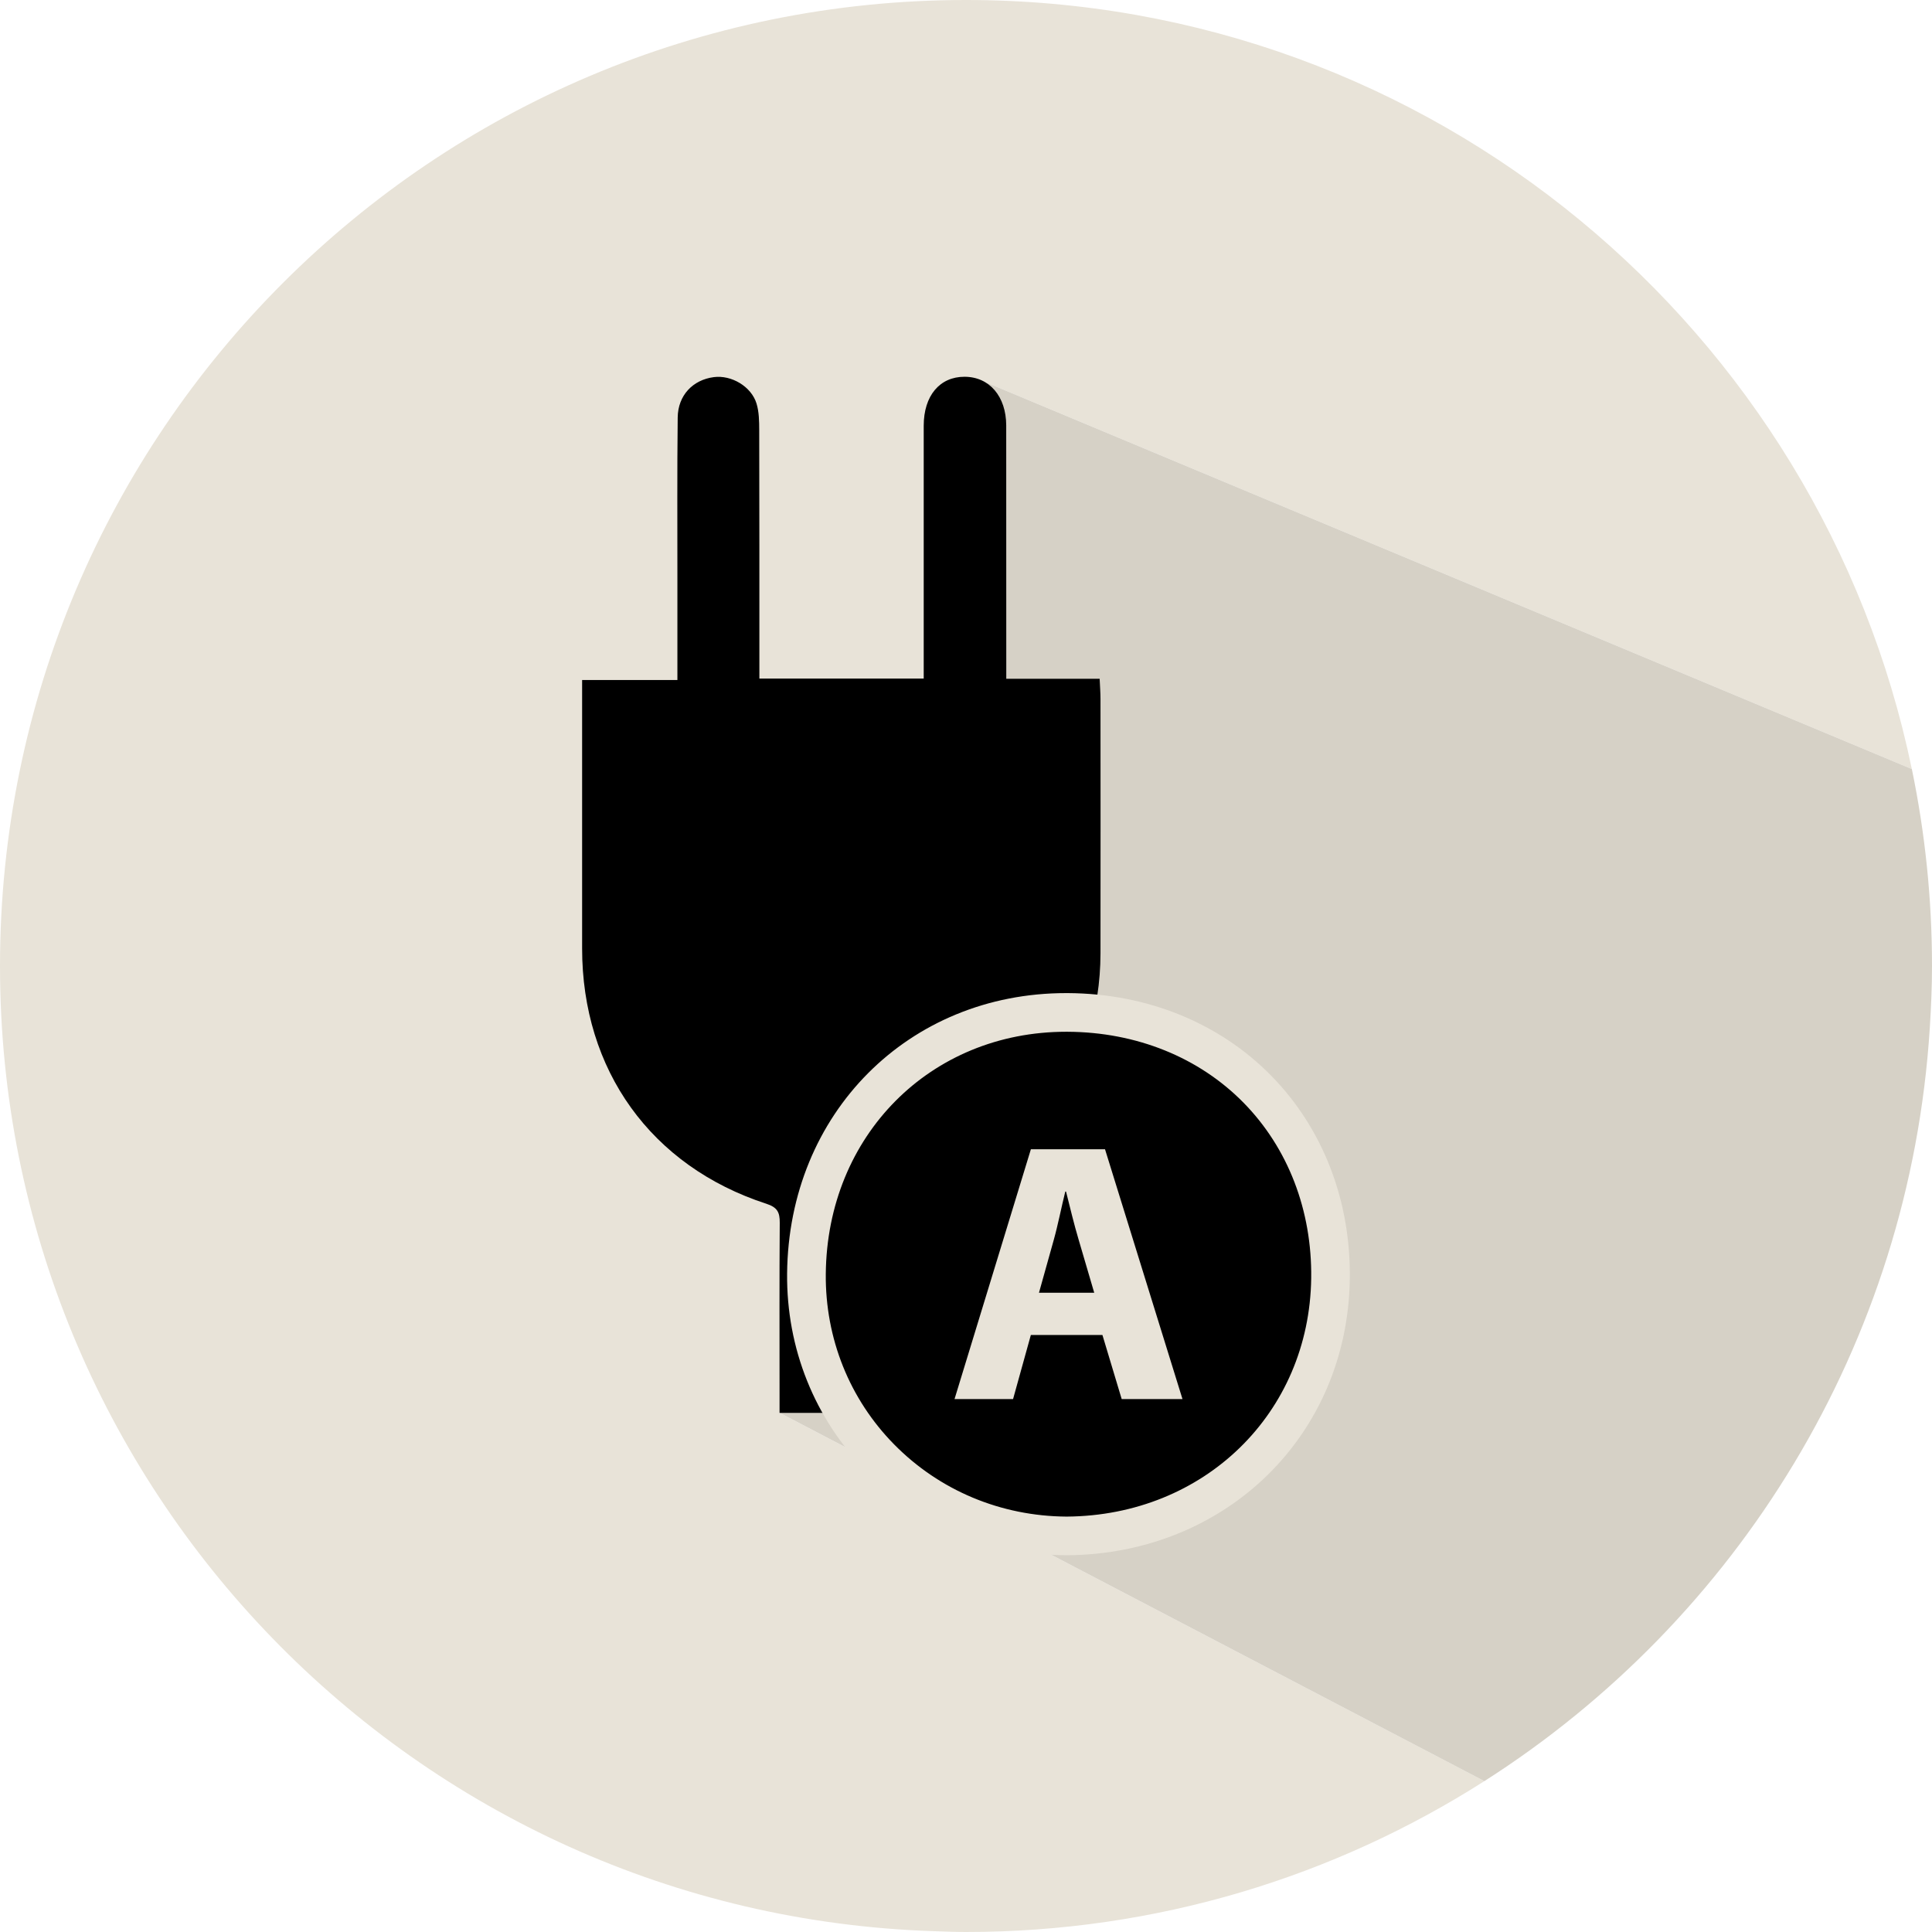
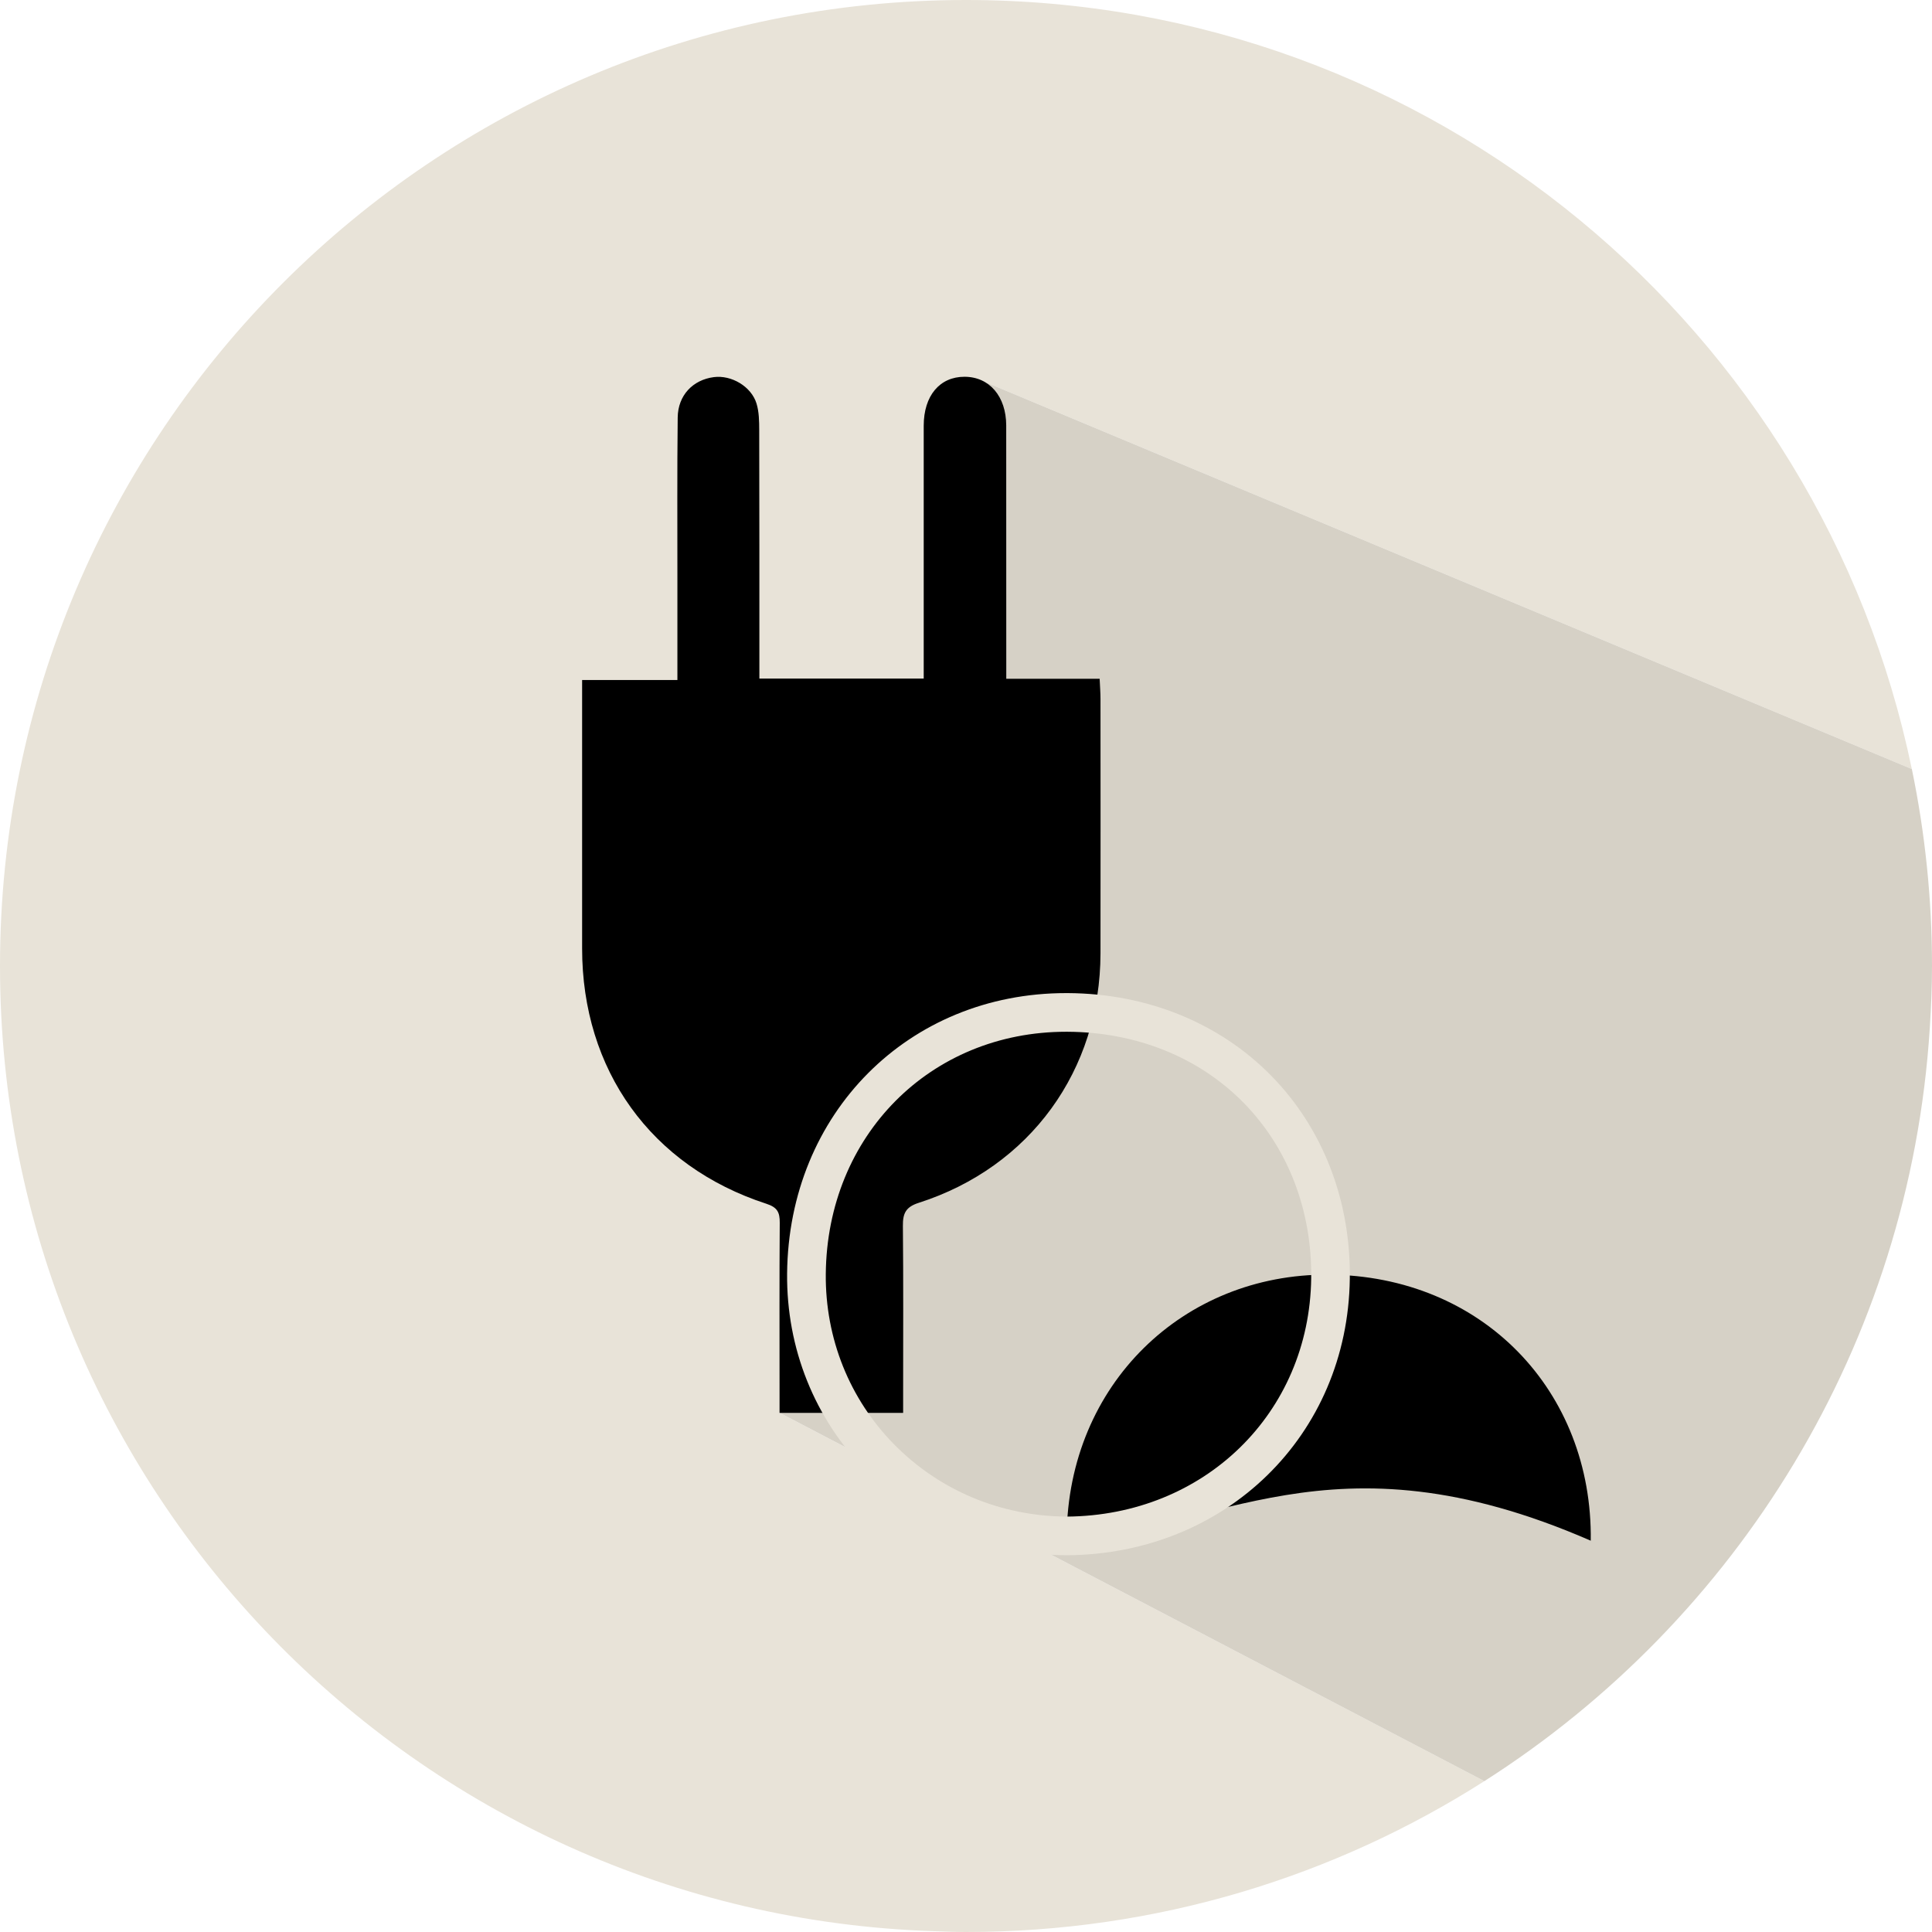
<svg xmlns="http://www.w3.org/2000/svg" version="1.1" id="Layer_1" x="0px" y="0px" viewBox="0 0 70.866 70.866" enable-background="new 0 0 70.866 70.866" xml:space="preserve">
  <g>
    <path fill="#E8E3D8" d="M29.58,45.561l-2.155-6.679c0,0,0.333-9.25,0.333-9.5   s7.253-1.333,7.253-1.333v-9l0.901-5.129l34.214,14.289   C66.791,12.104,52.526,0,35.433,0C15.864,0,0,15.864,0,35.433   c0,19.17,15.226,34.774,34.244,35.403c0.396,0.013,0.791,0.03,1.19,0.03   c6.999,0,13.521-2.032,19.014-5.535L28.595,51.822L29.58,45.561z" />
    <path fill="#D6D1C6" d="M70.785,37.711c0.048-0.754,0.081-1.512,0.081-2.278   c0-2.476-0.256-4.892-0.739-7.224L35.913,13.92l-0.901,5.129v9   c0,0-7.253,1.083-7.253,1.333s-0.333,9.5-0.333,9.5l2.155,6.679l-0.985,6.261   L54.447,65.332C63.712,59.424,70.047,49.329,70.785,37.711z" />
  </g>
  <g>
    <path d="M27.854,24.89h6.028v-0.746c0-2.843-0.001-5.687,0-8.53   c0.001-1.1,0.587-1.796,1.499-1.794c0.907,0.001,1.525,0.718,1.527,1.785   c0.003,2.844,0.001,5.687,0.002,8.531c0,0.237,0,0.474,0,0.762h3.425   c0.012,0.28,0.031,0.511,0.031,0.742c0.002,3.108,0.004,6.216,0,9.323   c-0.005,4.291-2.58,7.847-6.668,9.157c-0.481,0.154-0.584,0.392-0.58,0.847   c0.02,2.028,0.009,4.056,0.009,6.084c0,0.241,0,0.481,0,0.773h-4.533v-0.759   c0-2.072-0.008-4.145,0.007-6.216c0.002-0.381-0.085-0.563-0.491-0.695   c-4.229-1.374-6.76-4.905-6.758-9.37c0.001-3.042-0-6.084-0-9.126   v-0.715h3.495c0-1.271-0.001-2.476,0-3.68c0.001-1.983-0.012-3.966,0.011-5.948   c0.009-0.814,0.555-1.382,1.325-1.482c0.643-0.084,1.373,0.34,1.566,0.968   c0.094,0.307,0.098,0.65,0.099,0.977c0.008,2.8,0.005,5.599,0.006,8.399   C27.854,24.39,27.854,24.608,27.854,24.89" />
    <g>
-       <path d="M39.126,56.339c-5.314-0.033-9.597-4.254-9.546-9.618    c0.052-5.565,4.289-9.616,9.588-9.585c5.675,0.032,9.707,4.279,9.635,9.759    C48.733,52.319,44.552,56.303,39.126,56.339" />
+       <path d="M39.126,56.339c0.052-5.565,4.289-9.616,9.588-9.585c5.675,0.032,9.707,4.279,9.635,9.759    C48.733,52.319,44.552,56.303,39.126,56.339" />
      <path fill="#E8E3D8" d="M39.126,57.047h-0.004c-2.797-0.017-5.402-1.107-7.335-3.07    c-1.906-1.937-2.942-4.516-2.916-7.263c0.055-5.876,4.449-10.287,10.233-10.287    c0.022,0,0.044,0,0.067,0c2.907,0.017,5.555,1.093,7.457,3.03    c1.897,1.934,2.921,4.578,2.883,7.447c-0.075,5.743-4.539,10.104-10.381,10.143    H39.126z M39.106,37.845c-4.983,0-8.769,3.809-8.816,8.883    c-0.022,2.367,0.869,4.588,2.508,6.254c1.666,1.691,3.913,2.632,6.328,2.647    c5.048-0.036,8.904-3.794,8.969-8.744c0.032-2.487-0.848-4.772-2.478-6.434    c-1.635-1.666-3.927-2.592-6.453-2.606    C39.144,37.845,39.125,37.845,39.106,37.845z" />
    </g>
-     <path fill="#E8E3D8" d="M37.812,48.967l-0.653,2.352h-2.147l2.801-9.164h2.719l2.842,9.164   h-2.23l-0.707-2.352H37.812z M40.136,47.417l-0.571-1.944   c-0.163-0.544-0.327-1.224-0.463-1.767h-0.027   c-0.136,0.543-0.272,1.236-0.421,1.767l-0.544,1.944H40.136z" />
  </g>
</svg>